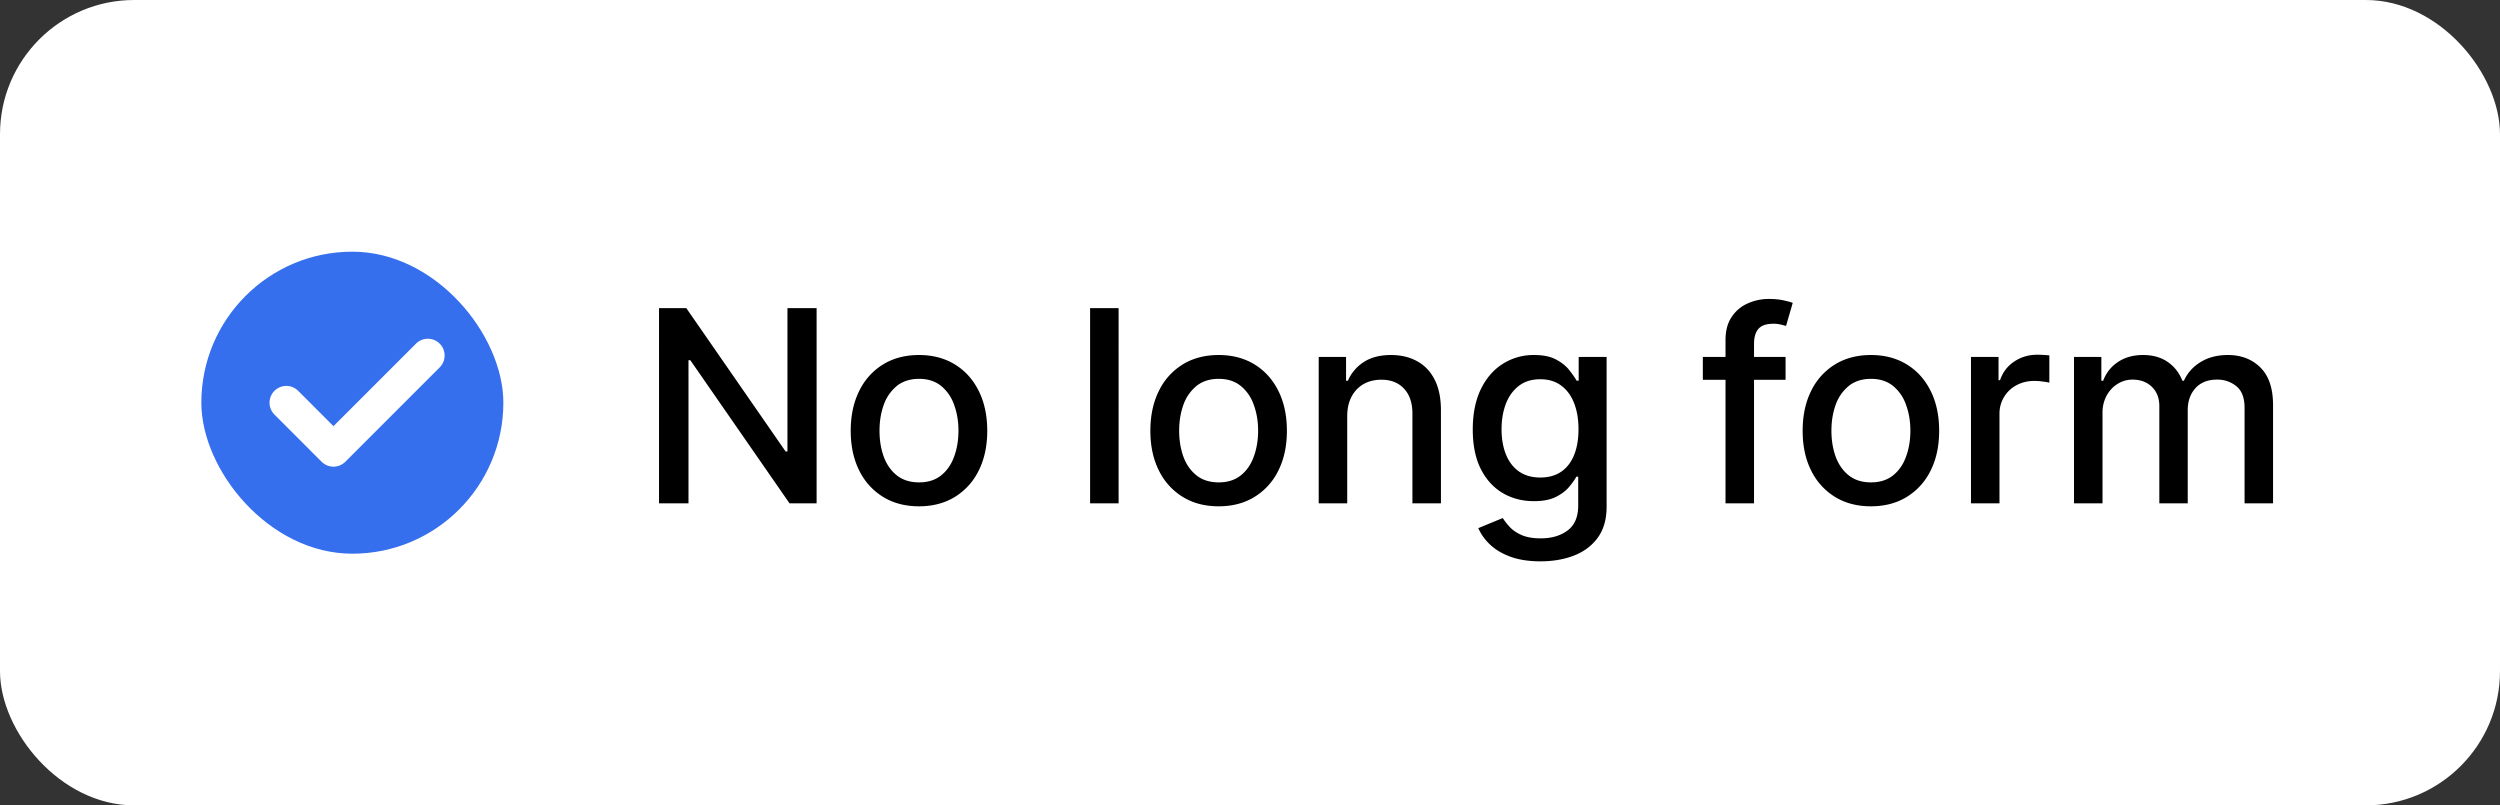
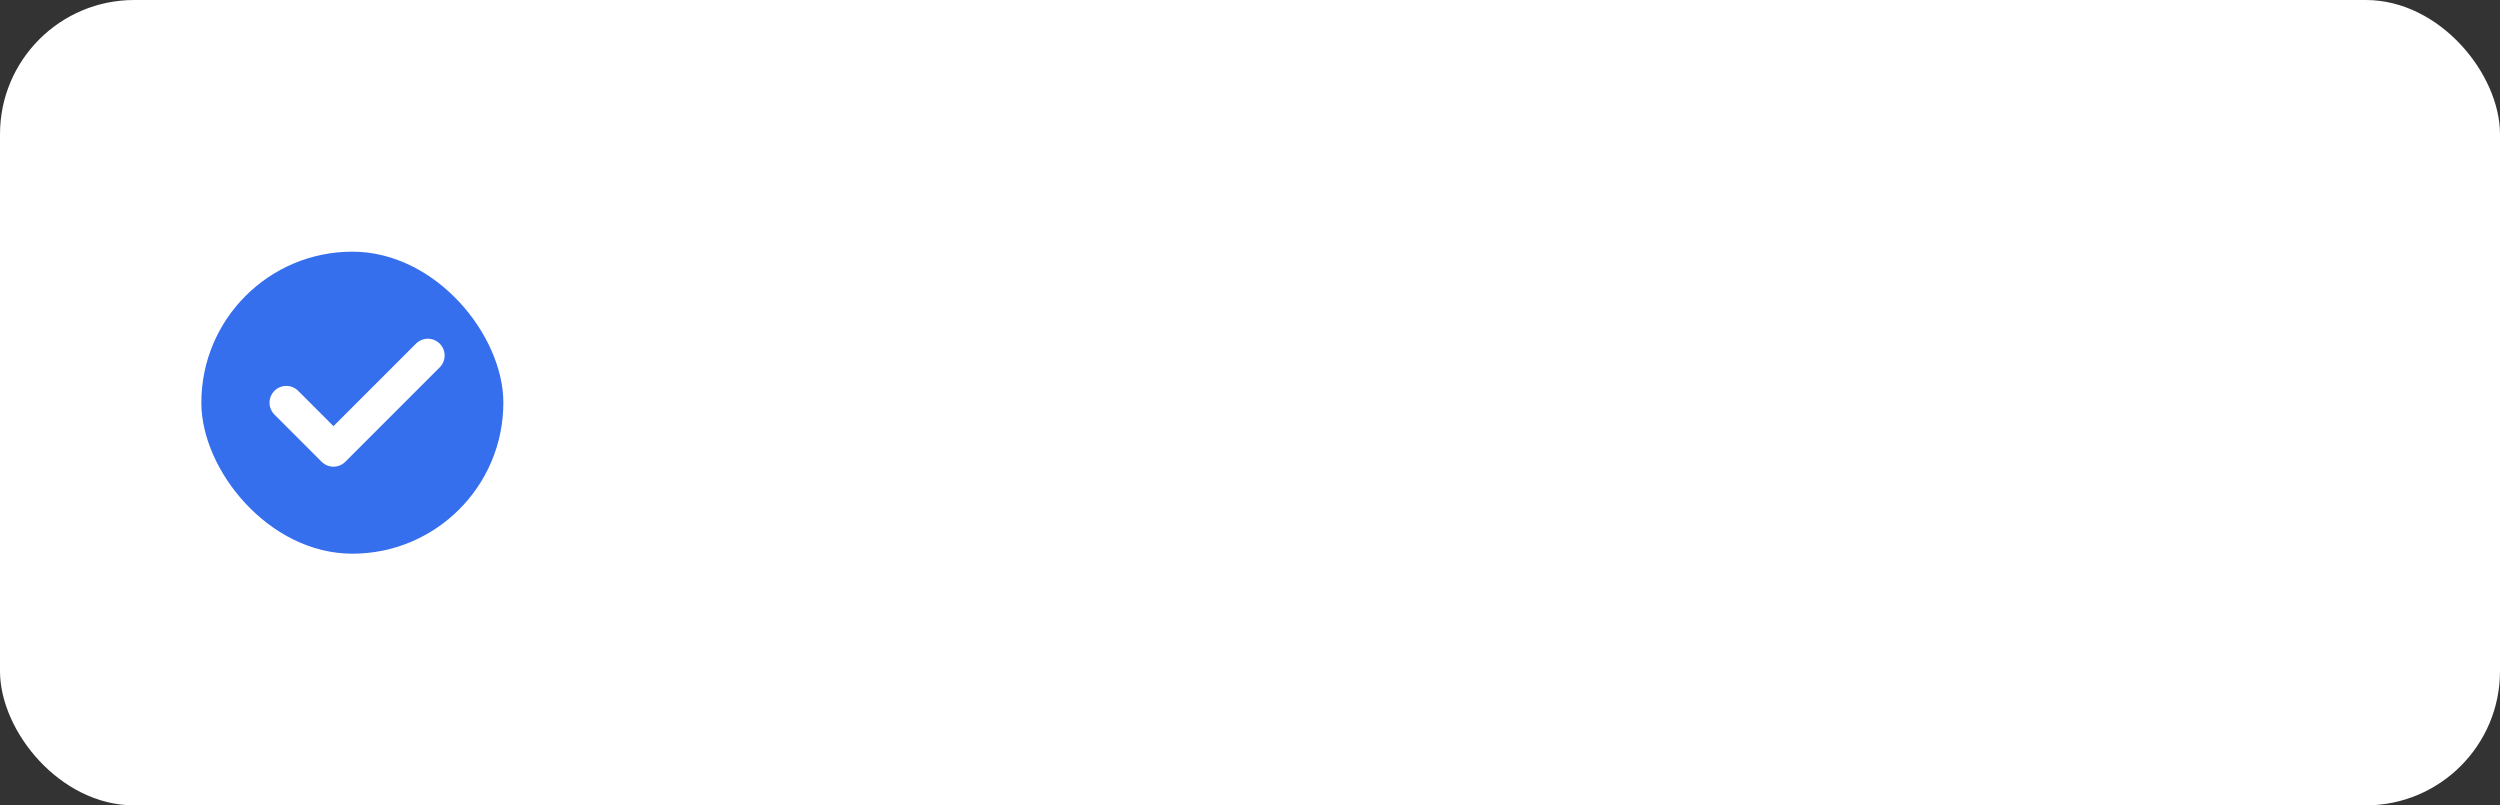
<svg xmlns="http://www.w3.org/2000/svg" width="149" height="48" fill="none" viewBox="0 0 149 48">
  <rect x="0" y="0" width="149" height="48" fill="#333333" stroke="none" />
  <rect width="149" height="48" fill="#fff" rx="8" />
  <rect width="18" height="18" x="12" y="15" fill="#356FED" rx="9" />
  <path stroke="#fff" stroke-linecap="round" stroke-linejoin="round" stroke-width="2" d="m17.063 24 2.812 2.813 5.625-5.625" />
-   <path fill="#000" d="M48.67 18.364V30h-1.613l-5.915-8.534h-.108V30h-1.756V18.364h1.625l5.92 8.545h.109v-8.545h1.738Zm6.101 11.812c-.818 0-1.532-.187-2.142-.562a3.793 3.793 0 0 1-1.42-1.574c-.337-.674-.506-1.462-.506-2.364 0-.905.169-1.697.506-2.375a3.785 3.785 0 0 1 1.42-1.58c.61-.374 1.324-.562 2.142-.562.819 0 1.532.188 2.142.563.61.375 1.084.901 1.42 1.58.338.677.507 1.469.507 2.374 0 .902-.17 1.69-.506 2.364a3.793 3.793 0 0 1-1.42 1.574c-.61.375-1.325.562-2.143.562Zm.006-1.426c.53 0 .97-.14 1.318-.42.349-.28.606-.654.773-1.12.17-.466.256-.979.256-1.54 0-.556-.086-1.068-.256-1.534a2.5 2.5 0 0 0-.773-1.13c-.348-.284-.788-.427-1.318-.427-.534 0-.977.143-1.33.427a2.54 2.54 0 0 0-.778 1.13c-.167.466-.25.978-.25 1.535 0 .56.083 1.073.25 1.54.17.465.43.838.778 1.119.353.28.796.42 1.33.42Zm11.892-10.386V30H64.97V18.364h1.699Zm5.962 11.812c-.819 0-1.532-.187-2.142-.562a3.793 3.793 0 0 1-1.42-1.574c-.338-.674-.507-1.462-.507-2.364 0-.905.17-1.697.506-2.375a3.786 3.786 0 0 1 1.42-1.58c.61-.374 1.325-.562 2.143-.562.818 0 1.532.188 2.142.563.61.375 1.083.901 1.42 1.58.337.677.506 1.469.506 2.374 0 .902-.169 1.69-.506 2.364a3.793 3.793 0 0 1-1.42 1.574c-.61.375-1.324.562-2.142.562Zm.005-1.426c.53 0 .97-.14 1.319-.42.348-.28.606-.654.772-1.12.17-.466.256-.979.256-1.54 0-.556-.085-1.068-.256-1.534a2.5 2.5 0 0 0-.773-1.13c-.348-.284-.787-.427-1.318-.427-.534 0-.977.143-1.33.427a2.54 2.54 0 0 0-.778 1.13c-.166.466-.25.978-.25 1.535 0 .56.084 1.073.25 1.54.17.465.43.838.779 1.119.352.28.795.42 1.33.42Zm7.658-3.932V30h-1.699v-8.727h1.63v1.42h.109c.2-.462.515-.833.943-1.114.432-.28.975-.42 1.63-.42.595 0 1.116.125 1.563.375.447.246.794.614 1.04 1.102.246.489.37 1.093.37 1.813V30h-1.7v-5.347c0-.632-.164-1.127-.494-1.482-.33-.36-.782-.54-1.358-.54-.394 0-.744.085-1.051.255-.303.17-.544.42-.722.75-.174.326-.261.72-.261 1.182Zm11.523 8.637c-.693 0-1.29-.091-1.79-.273-.496-.182-.901-.422-1.216-.722a3.03 3.03 0 0 1-.705-.983l1.46-.602c.103.167.24.343.41.528.174.19.409.35.704.483.3.133.684.2 1.154.2.644 0 1.176-.158 1.596-.472.42-.311.631-.807.631-1.489v-1.716h-.108c-.102.186-.25.392-.443.62-.19.227-.45.424-.784.59-.334.167-.767.25-1.301.25-.69 0-1.31-.16-1.864-.483-.55-.325-.985-.805-1.307-1.437-.318-.637-.477-1.419-.477-2.347 0-.928.157-1.723.472-2.386.318-.663.753-1.17 1.306-1.523a3.398 3.398 0 0 1 1.881-.534c.542 0 .98.091 1.313.273.333.178.592.386.778.625.19.239.335.449.438.63h.124v-1.414h1.665v8.92c0 .75-.174 1.366-.523 1.847-.348.48-.82.837-1.414 1.068-.591.231-1.258.347-2 .347ZM91.8 28.46c.488 0 .901-.113 1.238-.34.341-.232.599-.561.773-.99.178-.431.267-.948.267-1.55 0-.588-.087-1.105-.261-1.552-.174-.447-.43-.795-.767-1.045-.337-.254-.754-.38-1.25-.38-.512 0-.938.132-1.279.397-.34.261-.598.617-.772 1.068-.17.45-.256.955-.256 1.511 0 .572.087 1.074.261 1.506.174.432.432.77.773 1.012.345.242.769.363 1.273.363Zm14.62-7.187v1.363h-4.931v-1.363h4.931ZM102.841 30v-9.739c0-.545.119-.998.358-1.358.239-.363.555-.634.949-.812a3.027 3.027 0 0 1 1.284-.273c.341 0 .632.029.875.085.242.053.422.103.54.148l-.398 1.375a8.446 8.446 0 0 0-.307-.08 1.744 1.744 0 0 0-.454-.05c-.413 0-.709.102-.887.306-.174.205-.261.5-.261.887V30h-1.699Zm8.665.176c-.818 0-1.533-.187-2.142-.562a3.792 3.792 0 0 1-1.421-1.574c-.337-.674-.505-1.462-.505-2.364 0-.905.168-1.697.505-2.375a3.785 3.785 0 0 1 1.421-1.58c.609-.374 1.324-.562 2.142-.562.818 0 1.532.188 2.142.563.61.375 1.083.901 1.42 1.58.337.677.506 1.469.506 2.374 0 .902-.169 1.69-.506 2.364a3.79 3.79 0 0 1-1.42 1.574c-.61.375-1.324.562-2.142.562Zm.005-1.426c.531 0 .97-.14 1.319-.42.348-.28.606-.654.772-1.12.171-.466.256-.979.256-1.54 0-.556-.085-1.068-.256-1.534a2.497 2.497 0 0 0-.772-1.13c-.349-.284-.788-.427-1.319-.427-.534 0-.977.143-1.329.427a2.54 2.54 0 0 0-.779 1.13c-.166.466-.25.978-.25 1.535 0 .56.084 1.073.25 1.54.171.465.43.838.779 1.119.352.28.795.42 1.329.42ZM117.47 30v-8.727h1.642v1.386h.091c.159-.47.44-.839.841-1.108.405-.273.864-.409 1.375-.409a7.242 7.242 0 0 1 .722.04v1.625a3.1 3.1 0 0 0-.364-.063 3.466 3.466 0 0 0-.523-.04 2.22 2.22 0 0 0-1.074.256 1.903 1.903 0 0 0-1.011 1.71V30h-1.699Zm6.141 0v-8.727h1.63v1.42h.108a2.26 2.26 0 0 1 .892-1.125c.413-.273.908-.409 1.483-.409.584 0 1.072.137 1.466.41.398.272.692.647.881 1.124h.091c.208-.466.54-.837.994-1.114.455-.28.996-.42 1.625-.42.792 0 1.438.248 1.938.744.504.497.755 1.245.755 2.245V30h-1.698v-5.693c0-.591-.161-1.02-.483-1.284a1.759 1.759 0 0 0-1.154-.398c-.553 0-.983.17-1.29.511-.306.338-.46.771-.46 1.302V30h-1.693v-5.801c0-.474-.148-.854-.443-1.142-.296-.288-.68-.432-1.154-.432-.322 0-.619.085-.892.256-.269.166-.486.4-.653.698a2.14 2.14 0 0 0-.244 1.04V30h-1.699Z" />
</svg>